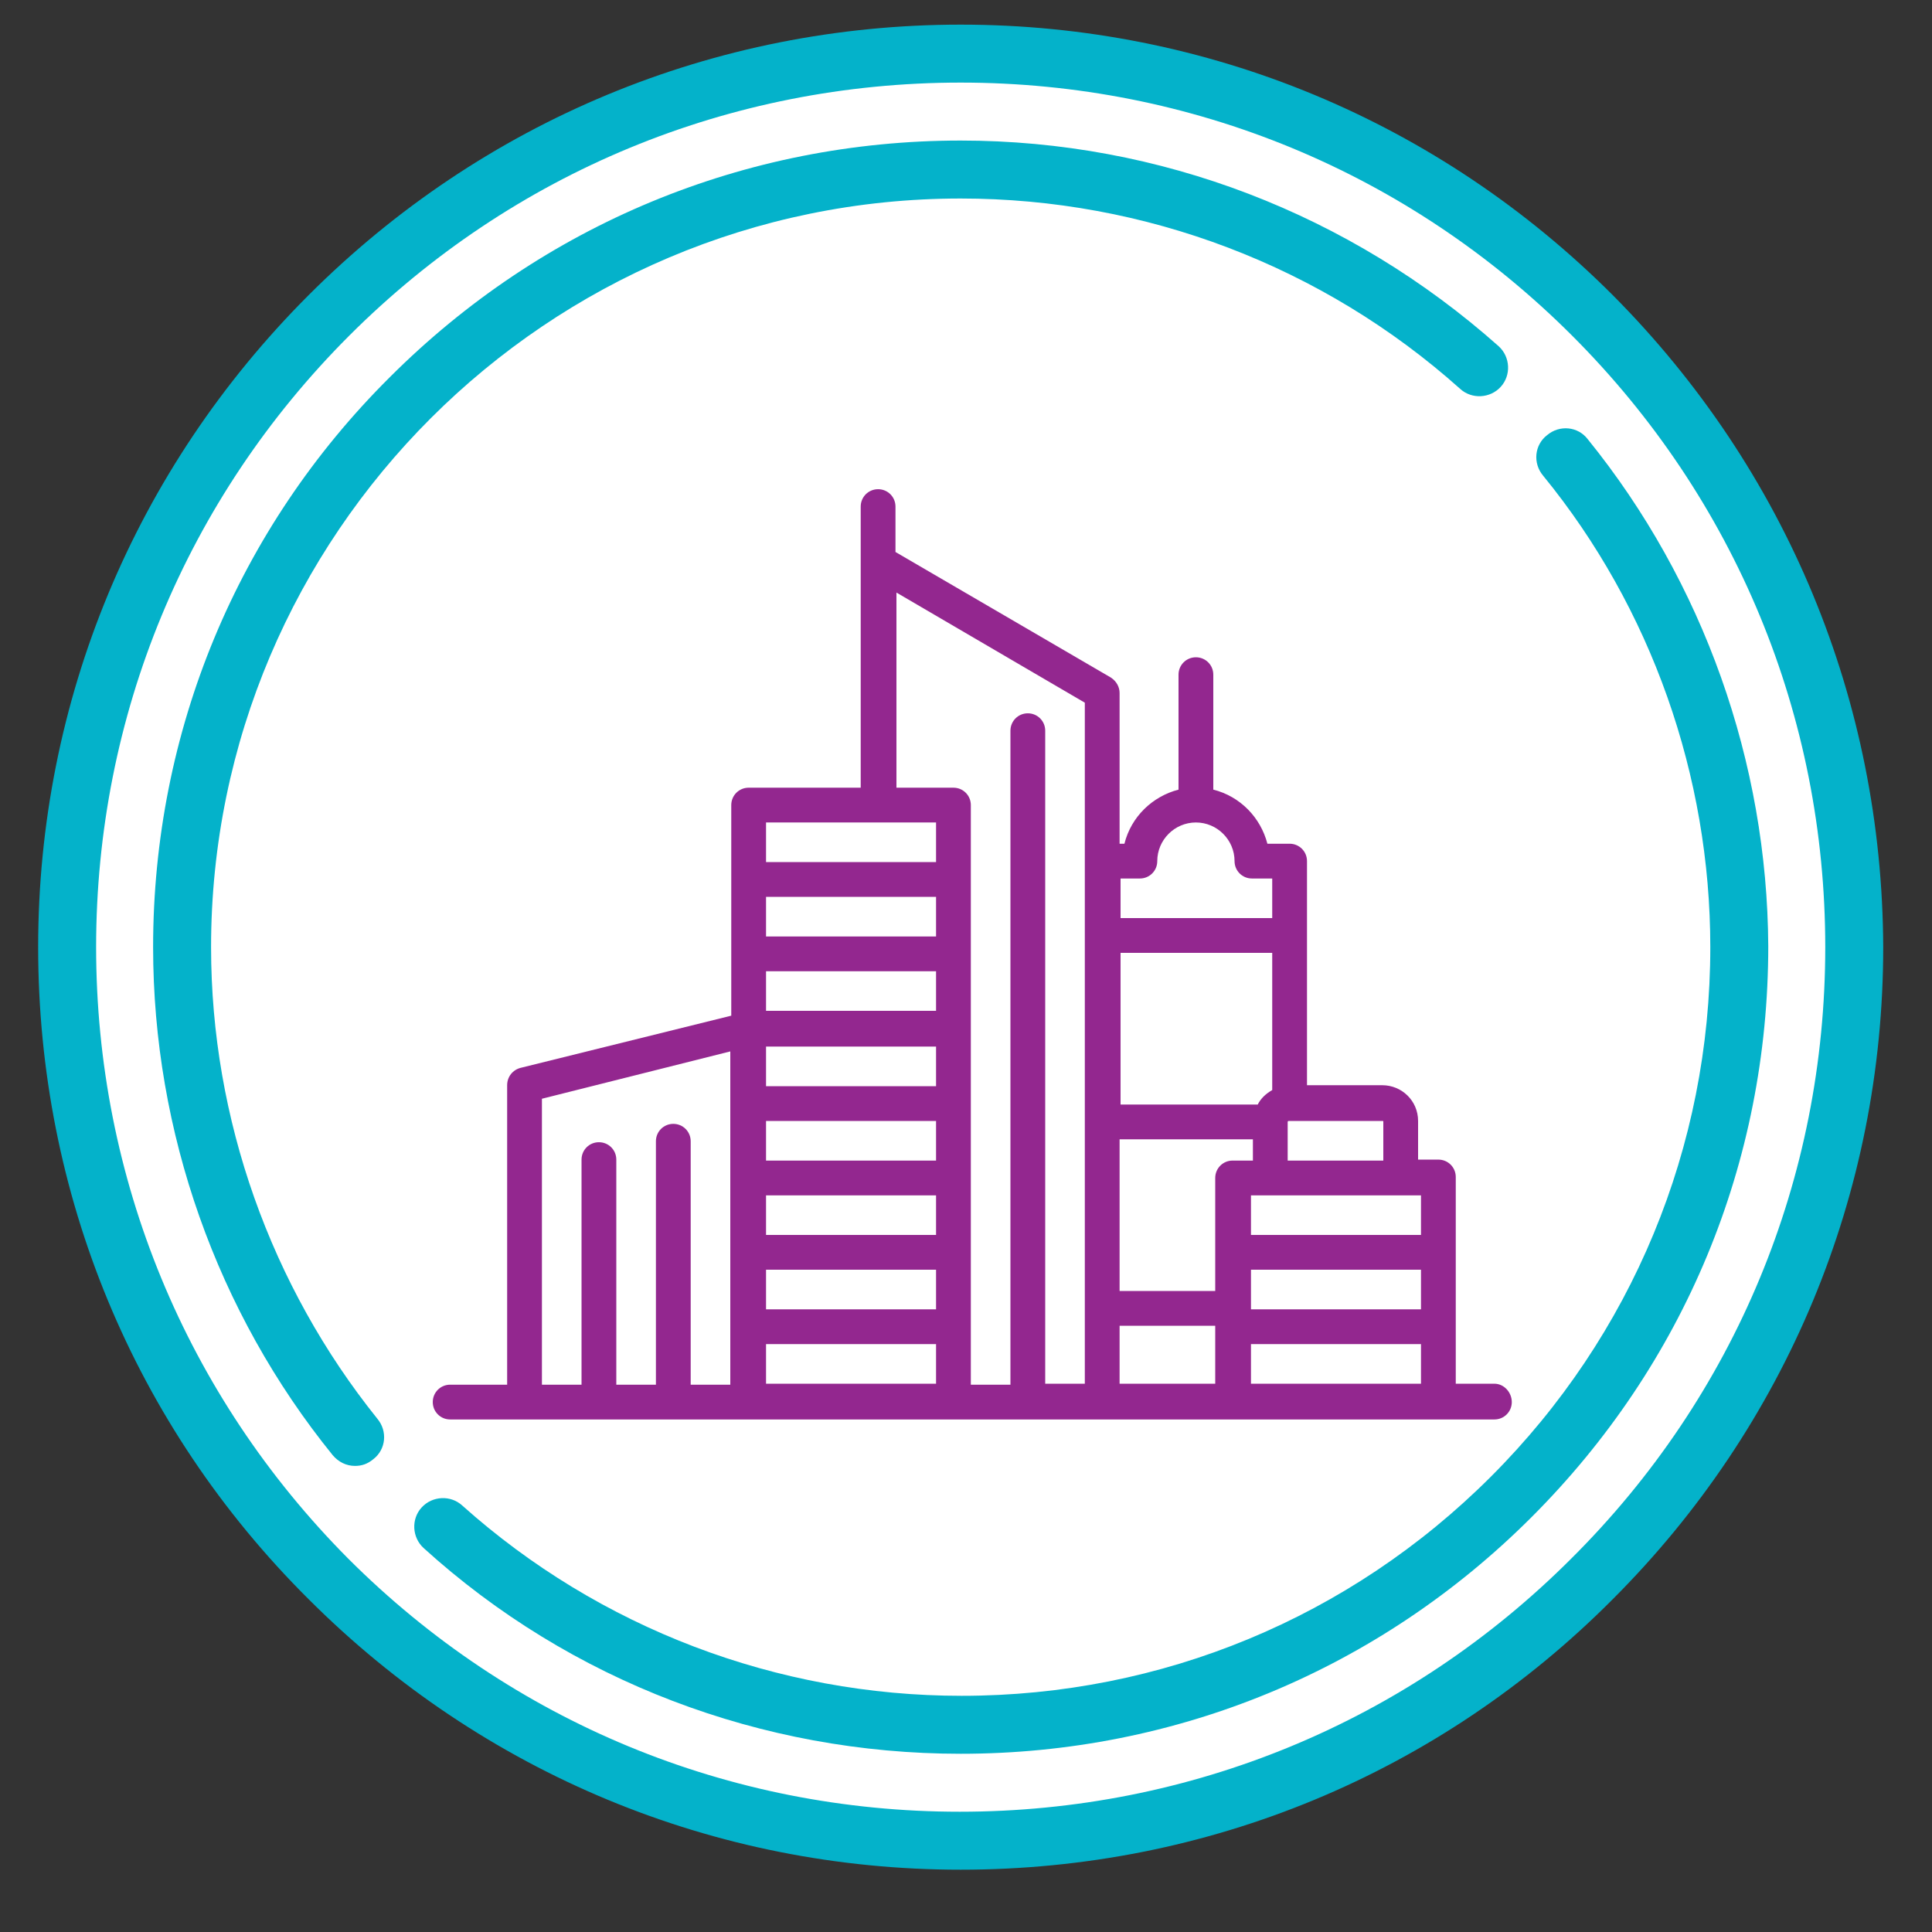
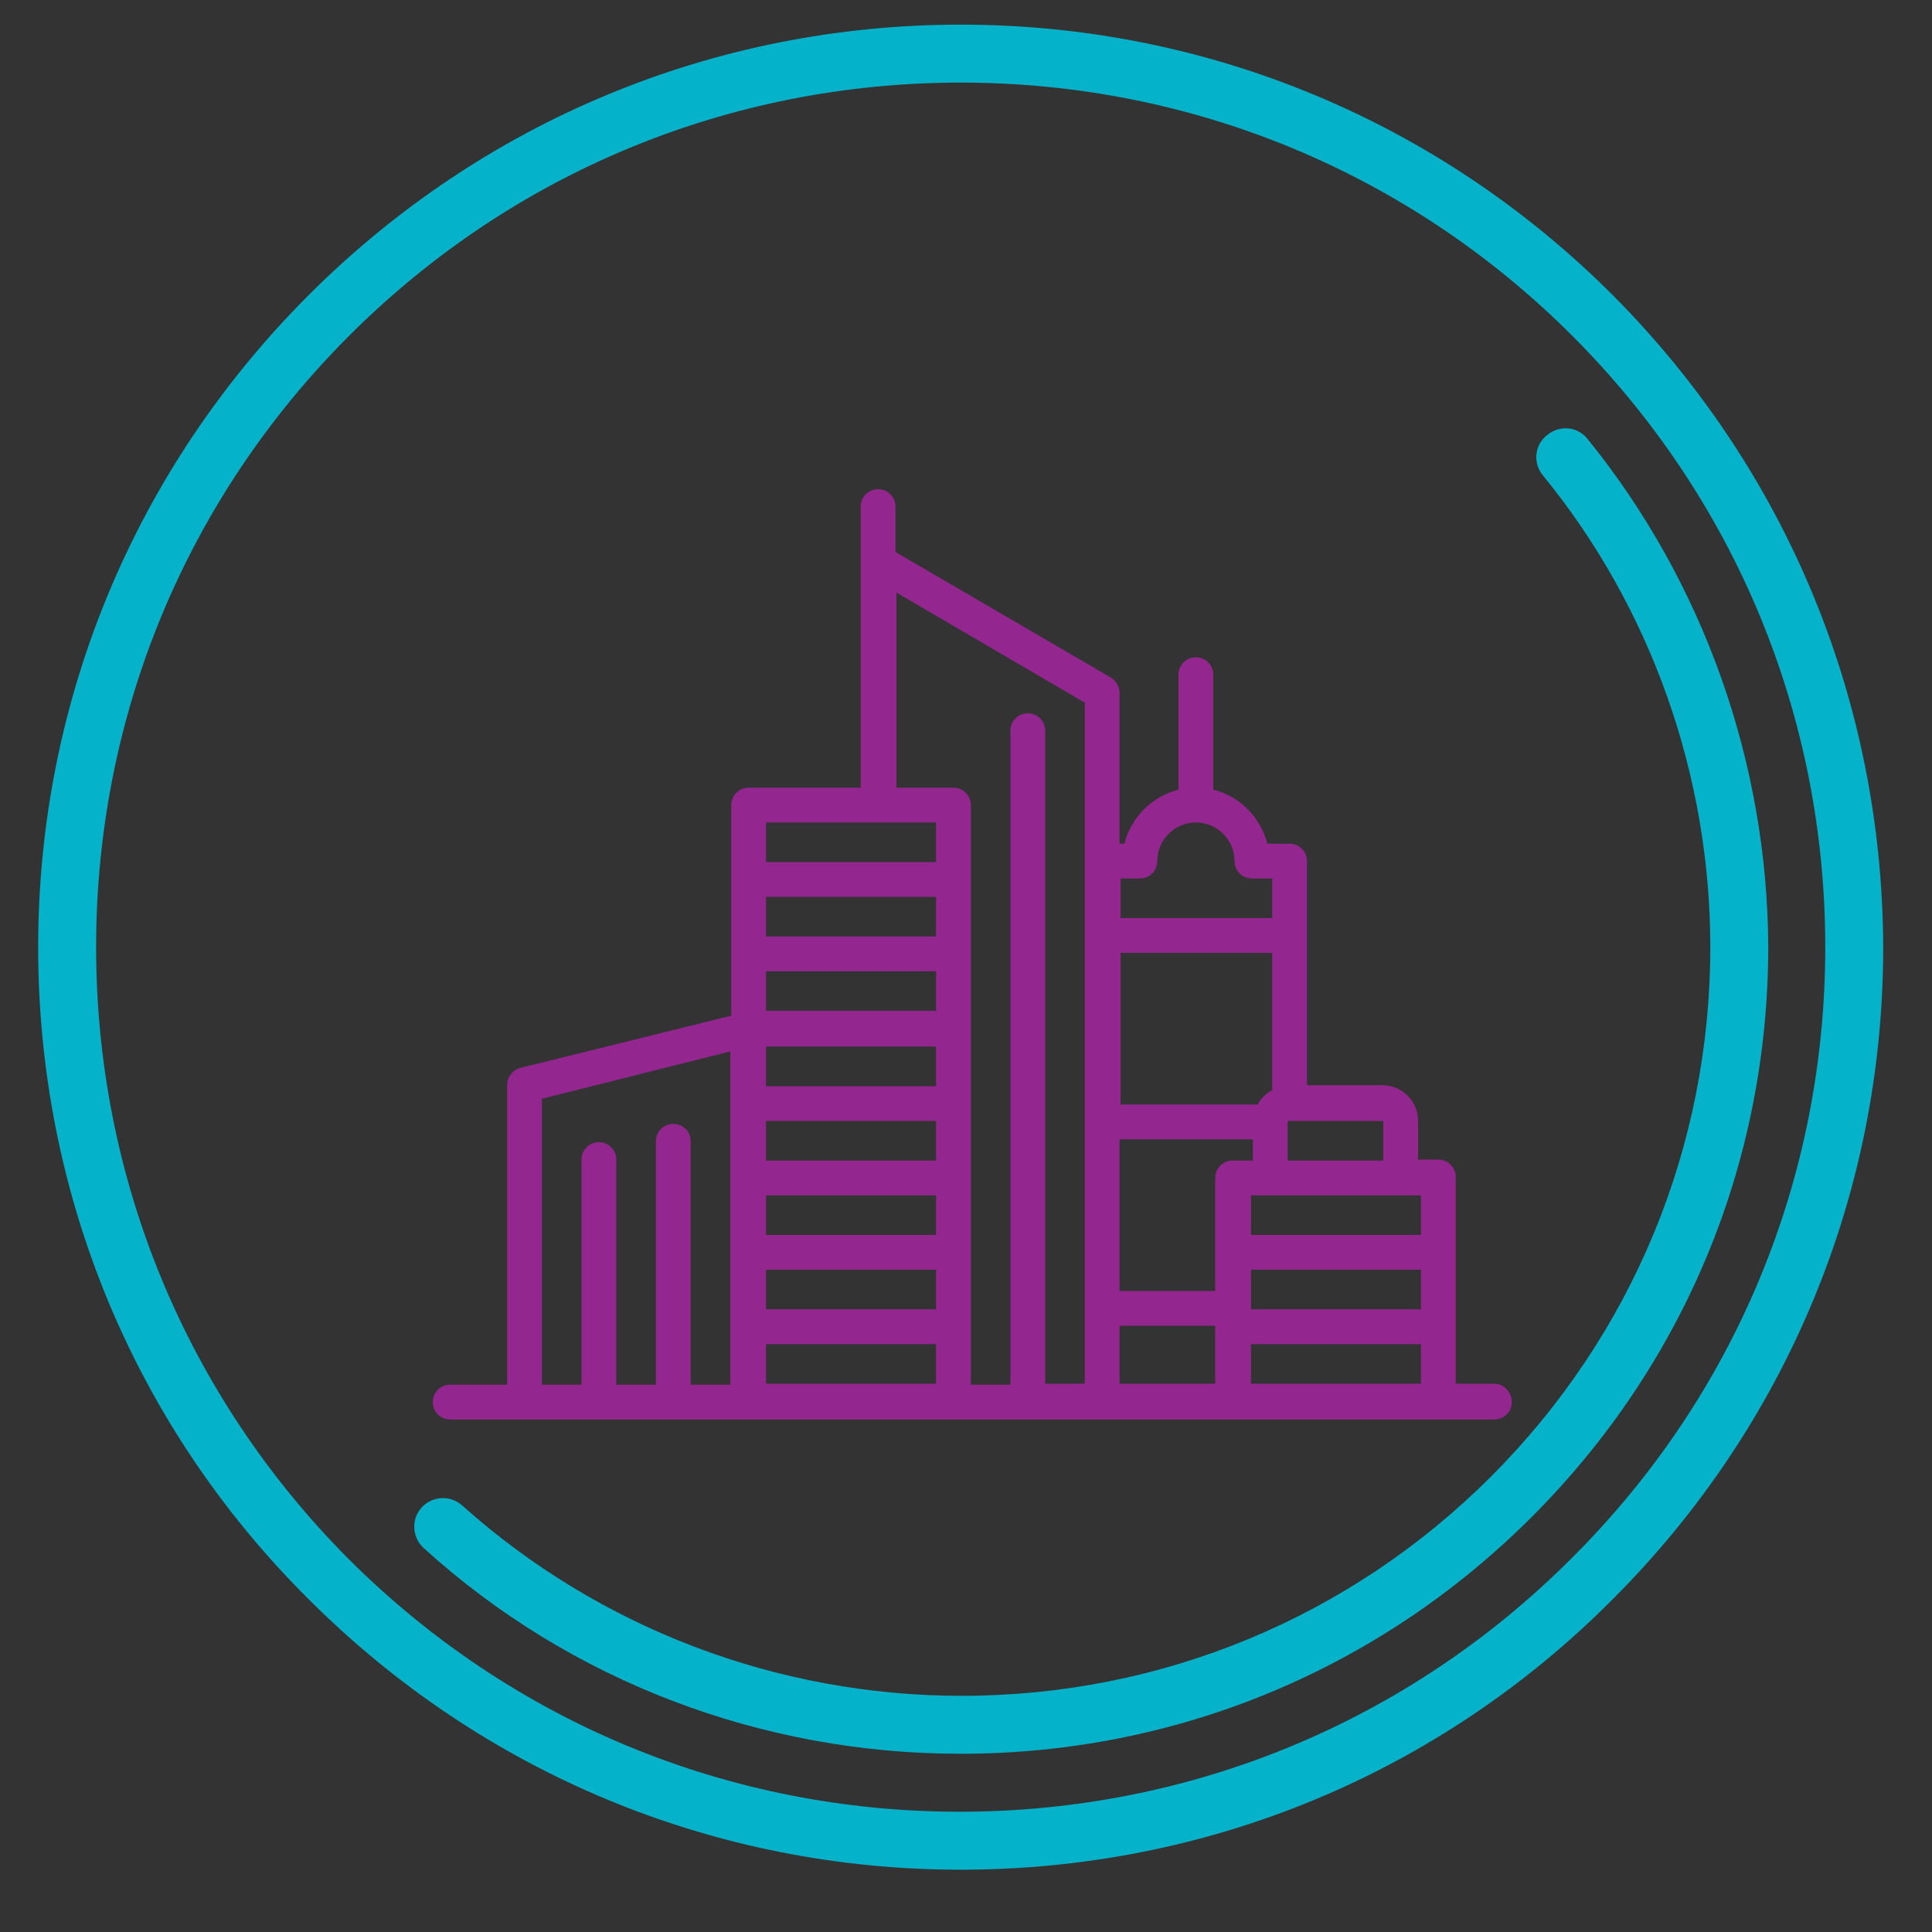
<svg xmlns="http://www.w3.org/2000/svg" version="1.1" baseProfile="tiny" id="Layer_1" x="0px" y="0px" viewBox="0 0 200 200" xml:space="preserve">
  <rect x="0" y="0" width="200" height="200" fill="#333333" stroke="none" />
  <title>agricultureCircle</title>
  <g>
-     <circle fill="#FFFFFF" cx="99.45" cy="98.05" r="93.4" />
    <g>
      <g>
-         <path fill="#04B2CA" d="M166.95,30.55c-18-18-42-28-67.5-28s-49.5,10-67.5,28s-28,42-28,67.5s9.9,49.5,28,67.5     c18,18,42,28,67.5,28s49.5-9.9,67.5-28c18-18,28-42,28-67.5C194.85,72.55,184.95,48.65,166.95,30.55L166.95,30.55z      M162.65,161.35c-16.9,16.9-39.4,26.2-63.3,26.2s-46.4-9.3-63.3-26.2c-16.8-16.9-26.1-39.4-26.1-63.3s9.3-46.4,26.2-63.3     s39.4-26.2,63.3-26.2s46.4,9.3,63.3,26.2s26.2,39.4,26.2,63.3S179.65,144.45,162.65,161.35L162.65,161.35z" />
+         <path fill="#04B2CA" d="M166.95,30.55c-18-18-42-28-67.5-28s-49.5,10-67.5,28s-28,42-28,67.5s9.9,49.5,28,67.5     c18,18,42,28,67.5,28s49.5-9.9,67.5-28c18-18,28-42,28-67.5C194.85,72.55,184.95,48.65,166.95,30.55L166.95,30.55z      M162.65,161.35c-16.9,16.9-39.4,26.2-63.3,26.2s-46.4-9.3-63.3-26.2c-16.8-16.9-26.1-39.4-26.1-63.3s9.3-46.4,26.2-63.3     s39.4-26.2,63.3-26.2s46.4,9.3,63.3,26.2s26.2,39.4,26.2,63.3S179.65,144.45,162.65,161.35z" />
        <path fill="#04B2CA" d="M164.35,45.45c-1-1.3-2.9-1.5-4.2-0.4c-1.3,1-1.5,2.9-0.4,4.2c11.2,13.7,17.3,31.1,17.3,48.8     c0,20.7-8.1,40.2-22.7,54.8c-14.6,14.6-34.1,22.7-54.8,22.7c-19.1,0-37.5-7-51.7-19.7c-1.2-1.1-3.1-1-4.2,0.2     c-1.1,1.2-1,3.1,0.2,4.2c15.2,13.8,35,21.3,55.6,21.3c22.3,0,43.3-8.7,59.1-24.5s24.5-36.7,24.5-59.1     C182.95,78.95,176.35,60.25,164.35,45.45L164.35,45.45z" />
-         <path fill="#04B2CA" d="M21.85,98.05c0-42.7,34.8-77.5,77.6-77.5c19.1,0,37.5,7,51.7,19.7c1.2,1.1,3.1,1,4.2-0.2     c1.1-1.2,1-3.1-0.2-4.2c-15.4-13.7-35.1-21.3-55.7-21.3c-22.3,0-43.3,8.7-59.1,24.5c-15.8,15.7-24.5,36.7-24.5,59     c0,19.1,6.6,37.8,18.6,52.6c0.6,0.7,1.4,1.1,2.3,1.1c0.7,0,1.3-0.2,1.9-0.7c1.3-1,1.5-2.9,0.4-4.2     C28.05,133.15,21.85,115.85,21.85,98.05L21.85,98.05z" />
      </g>
    </g>
  </g>
  <g>
    <path fill="#93278F" d="M154.7,143.242h-4v-21.4c0-1-0.8-1.8-1.8-1.8h-2.1v-4c0-2.1-1.7-3.7-3.7-3.7h-7.8v-23.2   c0-1-0.8-1.8-1.8-1.8h-2.3c-0.7-2.7-2.8-4.9-5.6-5.6v-11.9c0-1-0.8-1.8-1.8-1.8s-1.8,0.8-1.8,1.8v11.9c-2.7,0.7-4.9,2.8-5.6,5.6   h-0.5v-15.6c0-0.6-0.3-1.2-0.9-1.6l-22.3-13v-4.7c0-1-0.8-1.8-1.8-1.8s-1.8,0.8-1.8,1.8v29.1H77.5c-1,0-1.8,0.8-1.8,1.8v21.8   l-21.8,5.4c-0.8,0.2-1.4,0.9-1.4,1.8v31h-5.9c-1,0-1.8,0.8-1.8,1.8s0.8,1.8,1.8,1.8h108.1c1,0,1.8-0.8,1.8-1.8   C156.5,144.142,155.7,143.242,154.7,143.242L154.7,143.242z M127.6,120.142c-1,0-1.8,0.8-1.8,1.8v11.7h-9.9v-15.7h13.8v2.2H127.6z    M147.1,135.542h-17.6v-4.1h17.6V135.542z M130.2,114.342H116v-15.7h15.7v14.2C131,113.242,130.5,113.742,130.2,114.342   L130.2,114.342z M115.9,137.242h9.9v6h-9.9V137.242z M129.5,139.142h17.6v4.1h-17.6V139.142z M147.1,127.842h-17.6v-4.1h17.6   V127.842z M143.2,116.142v4h-9.9v-4c0-0.1,0.1-0.1,0.1-0.1h9.7C143.2,116.042,143.2,116.042,143.2,116.142L143.2,116.142z    M118,90.942c1,0,1.8-0.8,1.8-1.8c0-2.2,1.8-4,4-4s4,1.8,4,4c0,1,0.8,1.8,1.8,1.8h2.1v4.1H116v-4.1H118z M92.8,61.342l19.5,11.4   v70.5h-4.1v-67.6c0-1-0.8-1.8-1.8-1.8s-1.8,0.8-1.8,1.8v67.7h-4.1v-60c0-1-0.8-1.8-1.8-1.8h-5.9L92.8,61.342z M96.9,123.742v4.1   H79.3v-4.1H96.9z M79.3,120.142v-4.1h17.6v4.1H79.3z M96.9,104.642H79.3v-4.1h17.6V104.642z M96.9,108.342v4.1H79.3v-4.1H96.9z    M79.3,131.442h17.6v4.1H79.3V131.442z M96.9,96.942H79.3v-4.1h17.6V96.942z M79.3,139.142h17.6v4.1H79.3V139.142z M96.9,85.142   v4.1H79.3v-4.1H96.9z M56.1,113.742l19.5-4.9v34.5h-4.1v-25.2c0-1-0.8-1.8-1.8-1.8s-1.8,0.8-1.8,1.8v25.2h-4.1v-23.3   c0-1-0.8-1.8-1.8-1.8s-1.8,0.8-1.8,1.8v23.3h-4.1V113.742z" />
  </g>
</svg>